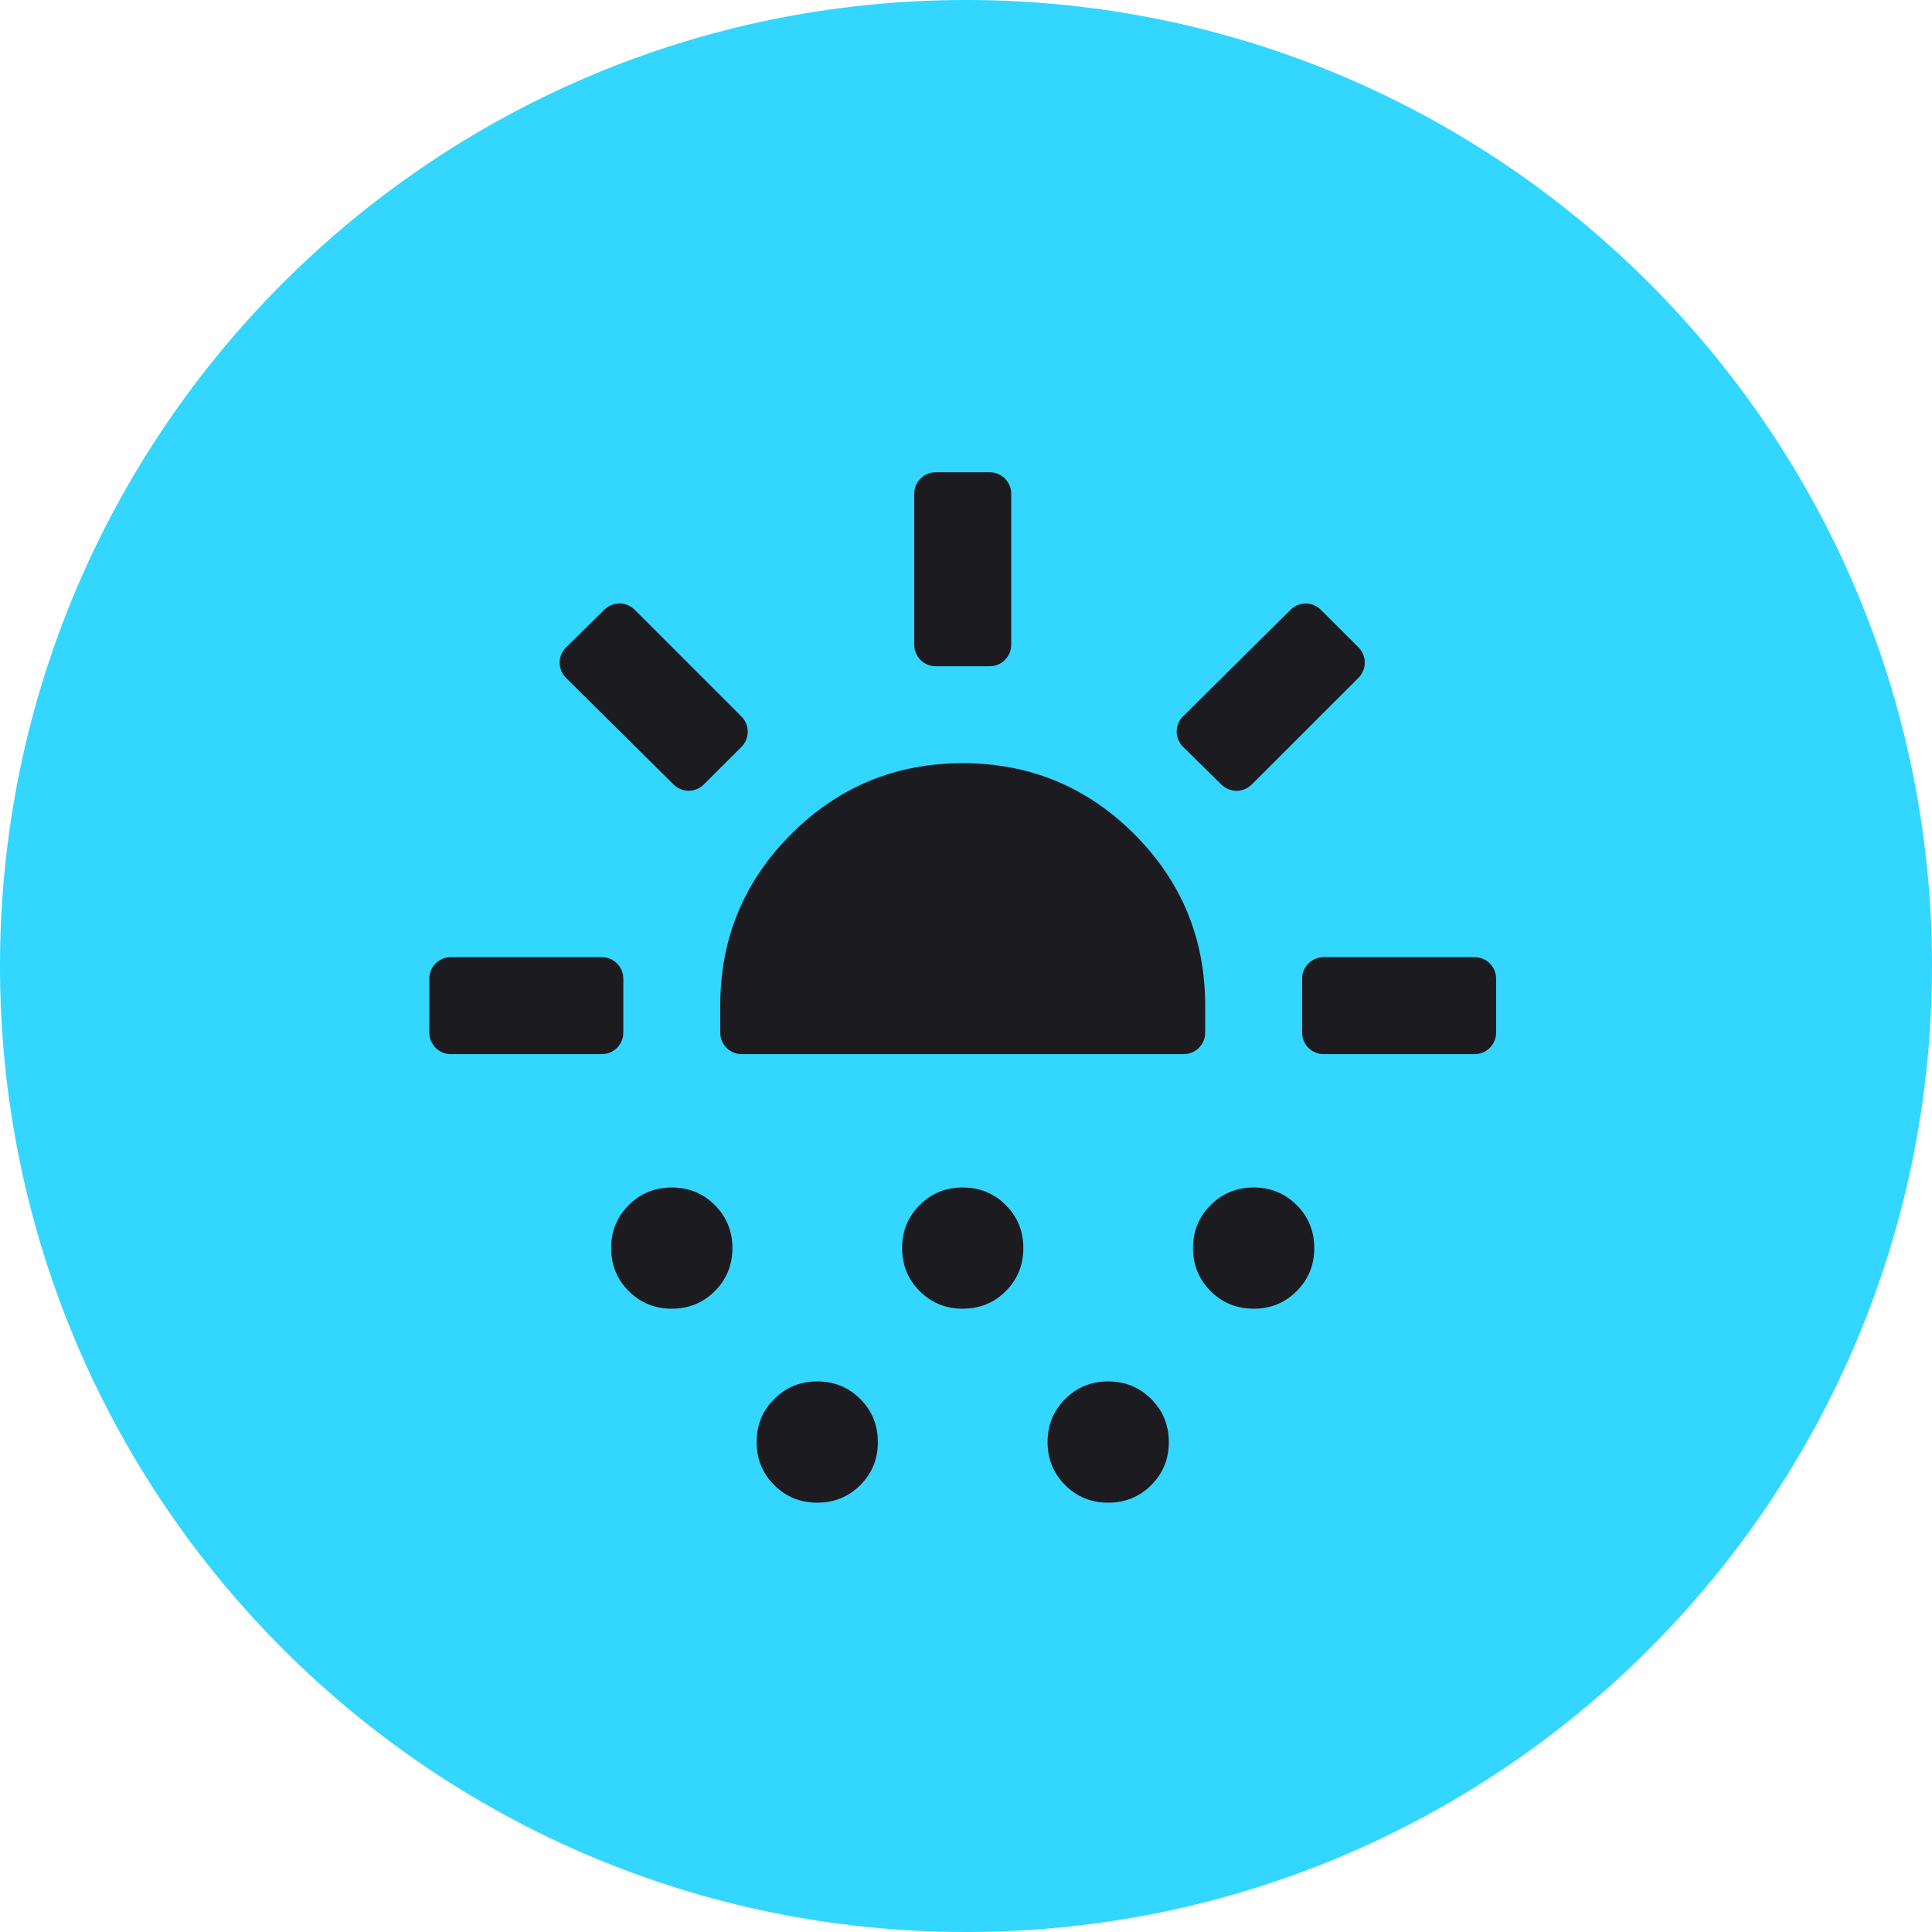
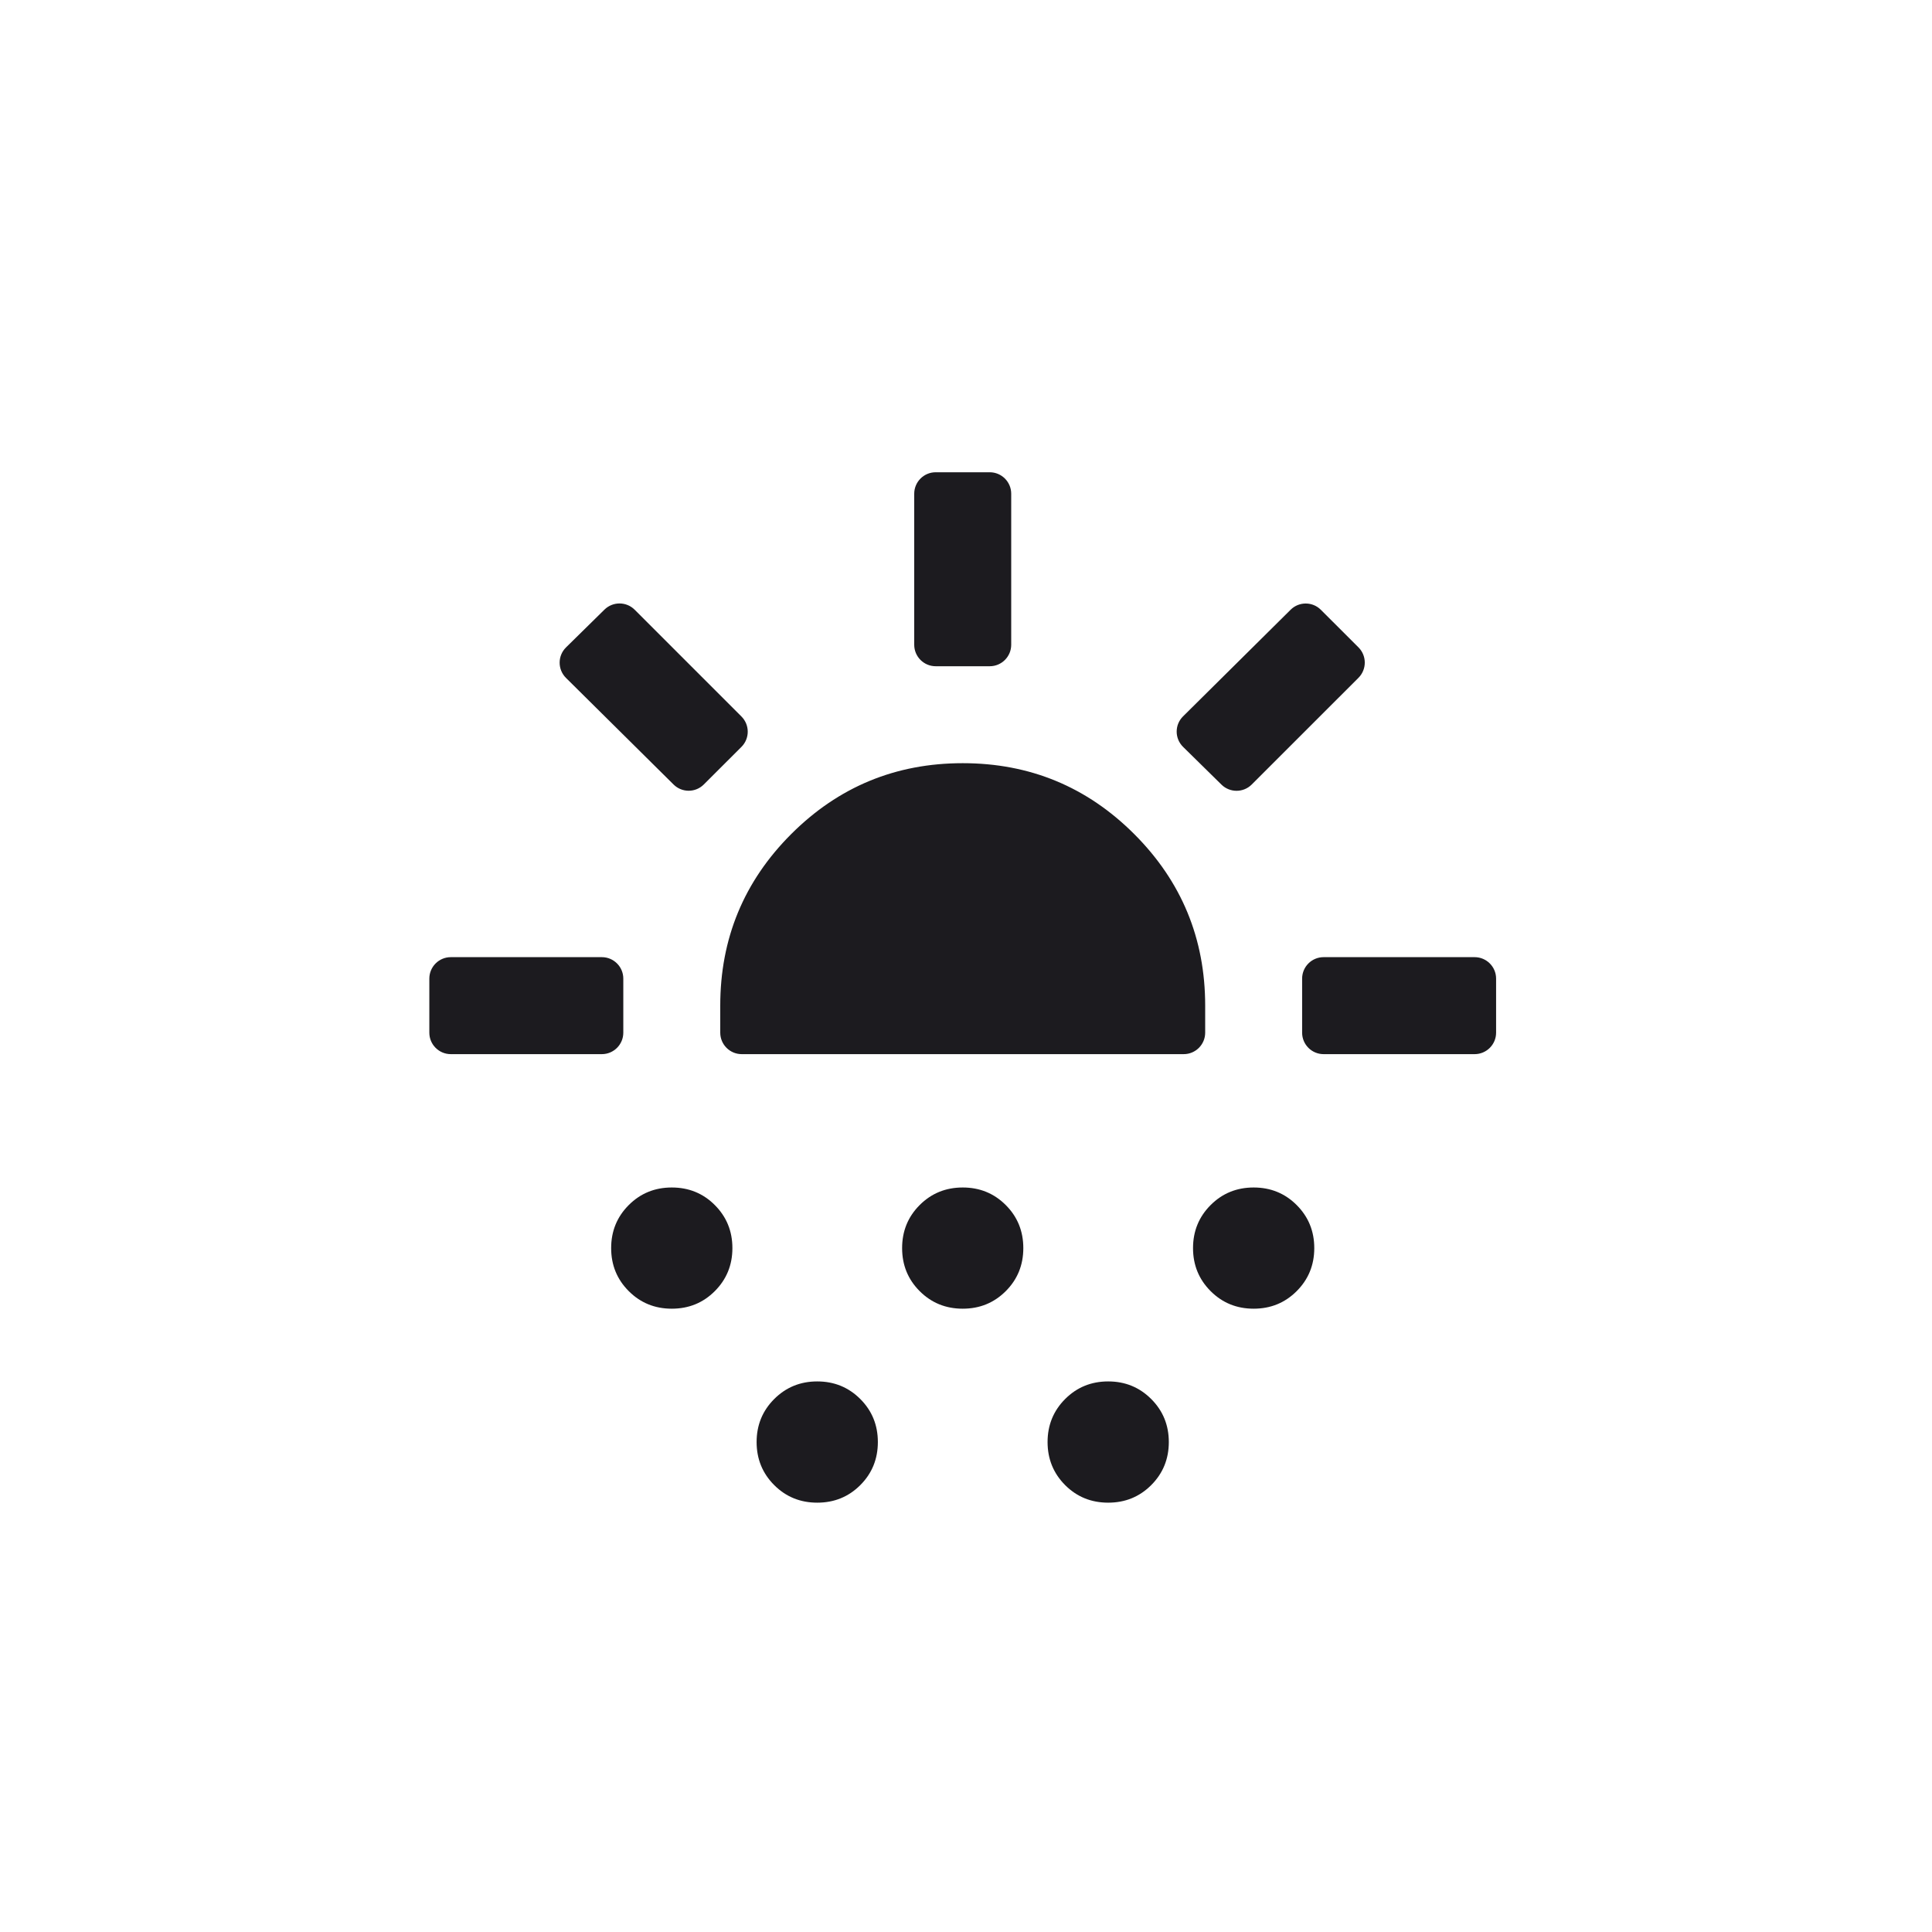
<svg xmlns="http://www.w3.org/2000/svg" width="45" height="45" viewBox="0 0 45 45" fill="none">
-   <path d="M45 22.5C45 10.074 34.926 0 22.5 0C10.074 0 0 10.074 0 22.5C0 34.926 10.074 45 22.5 45C34.926 45 45 34.926 45 22.5Z" fill="#33D6FF" />
  <path d="M10.5 24.553C10.224 24.553 10 24.329 10 24.053V22.794C10 22.518 10.224 22.294 10.5 22.294H14.018C14.294 22.294 14.518 22.518 14.518 22.794V24.053C14.518 24.329 14.294 24.553 14.018 24.553H10.5ZM16.394 18.271C16.2 18.466 15.884 18.467 15.689 18.273L13.183 15.79C12.985 15.593 12.986 15.273 13.185 15.078L14.079 14.199C14.275 14.007 14.589 14.008 14.783 14.202L17.27 16.689C17.465 16.884 17.465 17.201 17.27 17.396L16.394 18.271ZM15.647 30.482C15.252 30.482 14.918 30.346 14.645 30.073C14.372 29.8 14.235 29.466 14.235 29.071C14.235 28.675 14.372 28.341 14.645 28.068C14.918 27.795 15.252 27.659 15.647 27.659C16.042 27.659 16.377 27.795 16.649 28.068C16.922 28.341 17.059 28.675 17.059 29.071C17.059 29.466 16.922 29.8 16.649 30.073C16.377 30.346 16.042 30.482 15.647 30.482ZM17.276 24.553C17 24.553 16.776 24.329 16.776 24.053V23.424C16.776 21.861 17.327 20.529 18.428 19.428C19.529 18.327 20.861 17.776 22.424 17.776C23.986 17.776 25.318 18.327 26.419 19.428C27.52 20.529 28.071 21.861 28.071 23.424V24.053C28.071 24.329 27.847 24.553 27.571 24.553H17.276ZM19.035 35C18.64 35 18.306 34.864 18.033 34.591C17.76 34.318 17.623 33.983 17.623 33.588C17.623 33.193 17.76 32.859 18.033 32.586C18.306 32.313 18.64 32.176 19.035 32.176C19.431 32.176 19.765 32.313 20.038 32.586C20.311 32.859 20.447 33.193 20.447 33.588C20.447 33.983 20.311 34.318 20.038 34.591C19.765 34.864 19.431 35 19.035 35ZM22.424 30.482C22.028 30.482 21.694 30.346 21.421 30.073C21.148 29.8 21.012 29.466 21.012 29.071C21.012 28.675 21.148 28.341 21.421 28.068C21.694 27.795 22.028 27.659 22.424 27.659C22.819 27.659 23.153 27.795 23.426 28.068C23.699 28.341 23.835 28.675 23.835 29.071C23.835 29.466 23.699 29.8 23.426 30.073C23.153 30.346 22.819 30.482 22.424 30.482ZM21.794 15.518C21.518 15.518 21.294 15.294 21.294 15.018V11.5C21.294 11.224 21.518 11 21.794 11H23.053C23.329 11 23.553 11.224 23.553 11.5V15.018C23.553 15.294 23.329 15.518 23.053 15.518H21.794ZM25.812 35C25.416 35 25.082 34.864 24.809 34.591C24.537 34.318 24.4 33.983 24.4 33.588C24.4 33.193 24.537 32.859 24.809 32.586C25.082 32.313 25.416 32.176 25.812 32.176C26.207 32.176 26.541 32.313 26.814 32.586C27.087 32.859 27.224 33.193 27.224 33.588C27.224 33.983 27.087 34.318 26.814 34.591C26.541 34.864 26.207 35 25.812 35ZM29.155 18.273C28.961 18.467 28.647 18.468 28.451 18.276L27.557 17.397C27.358 17.202 27.357 16.882 27.555 16.686L30.061 14.202C30.256 14.008 30.572 14.009 30.766 14.204L31.642 15.079C31.837 15.275 31.837 15.591 31.642 15.787L29.155 18.273ZM29.2 30.482C28.805 30.482 28.471 30.346 28.198 30.073C27.925 29.8 27.788 29.466 27.788 29.071C27.788 28.675 27.925 28.341 28.198 28.068C28.471 27.795 28.805 27.659 29.2 27.659C29.595 27.659 29.929 27.795 30.202 28.068C30.475 28.341 30.612 28.675 30.612 29.071C30.612 29.466 30.475 29.8 30.202 30.073C29.929 30.346 29.595 30.482 29.2 30.482ZM30.829 24.553C30.553 24.553 30.329 24.329 30.329 24.053V22.794C30.329 22.518 30.553 22.294 30.829 22.294H34.347C34.623 22.294 34.847 22.518 34.847 22.794V24.053C34.847 24.329 34.623 24.553 34.347 24.553H30.829Z" fill="#1C1B1F" />
</svg>